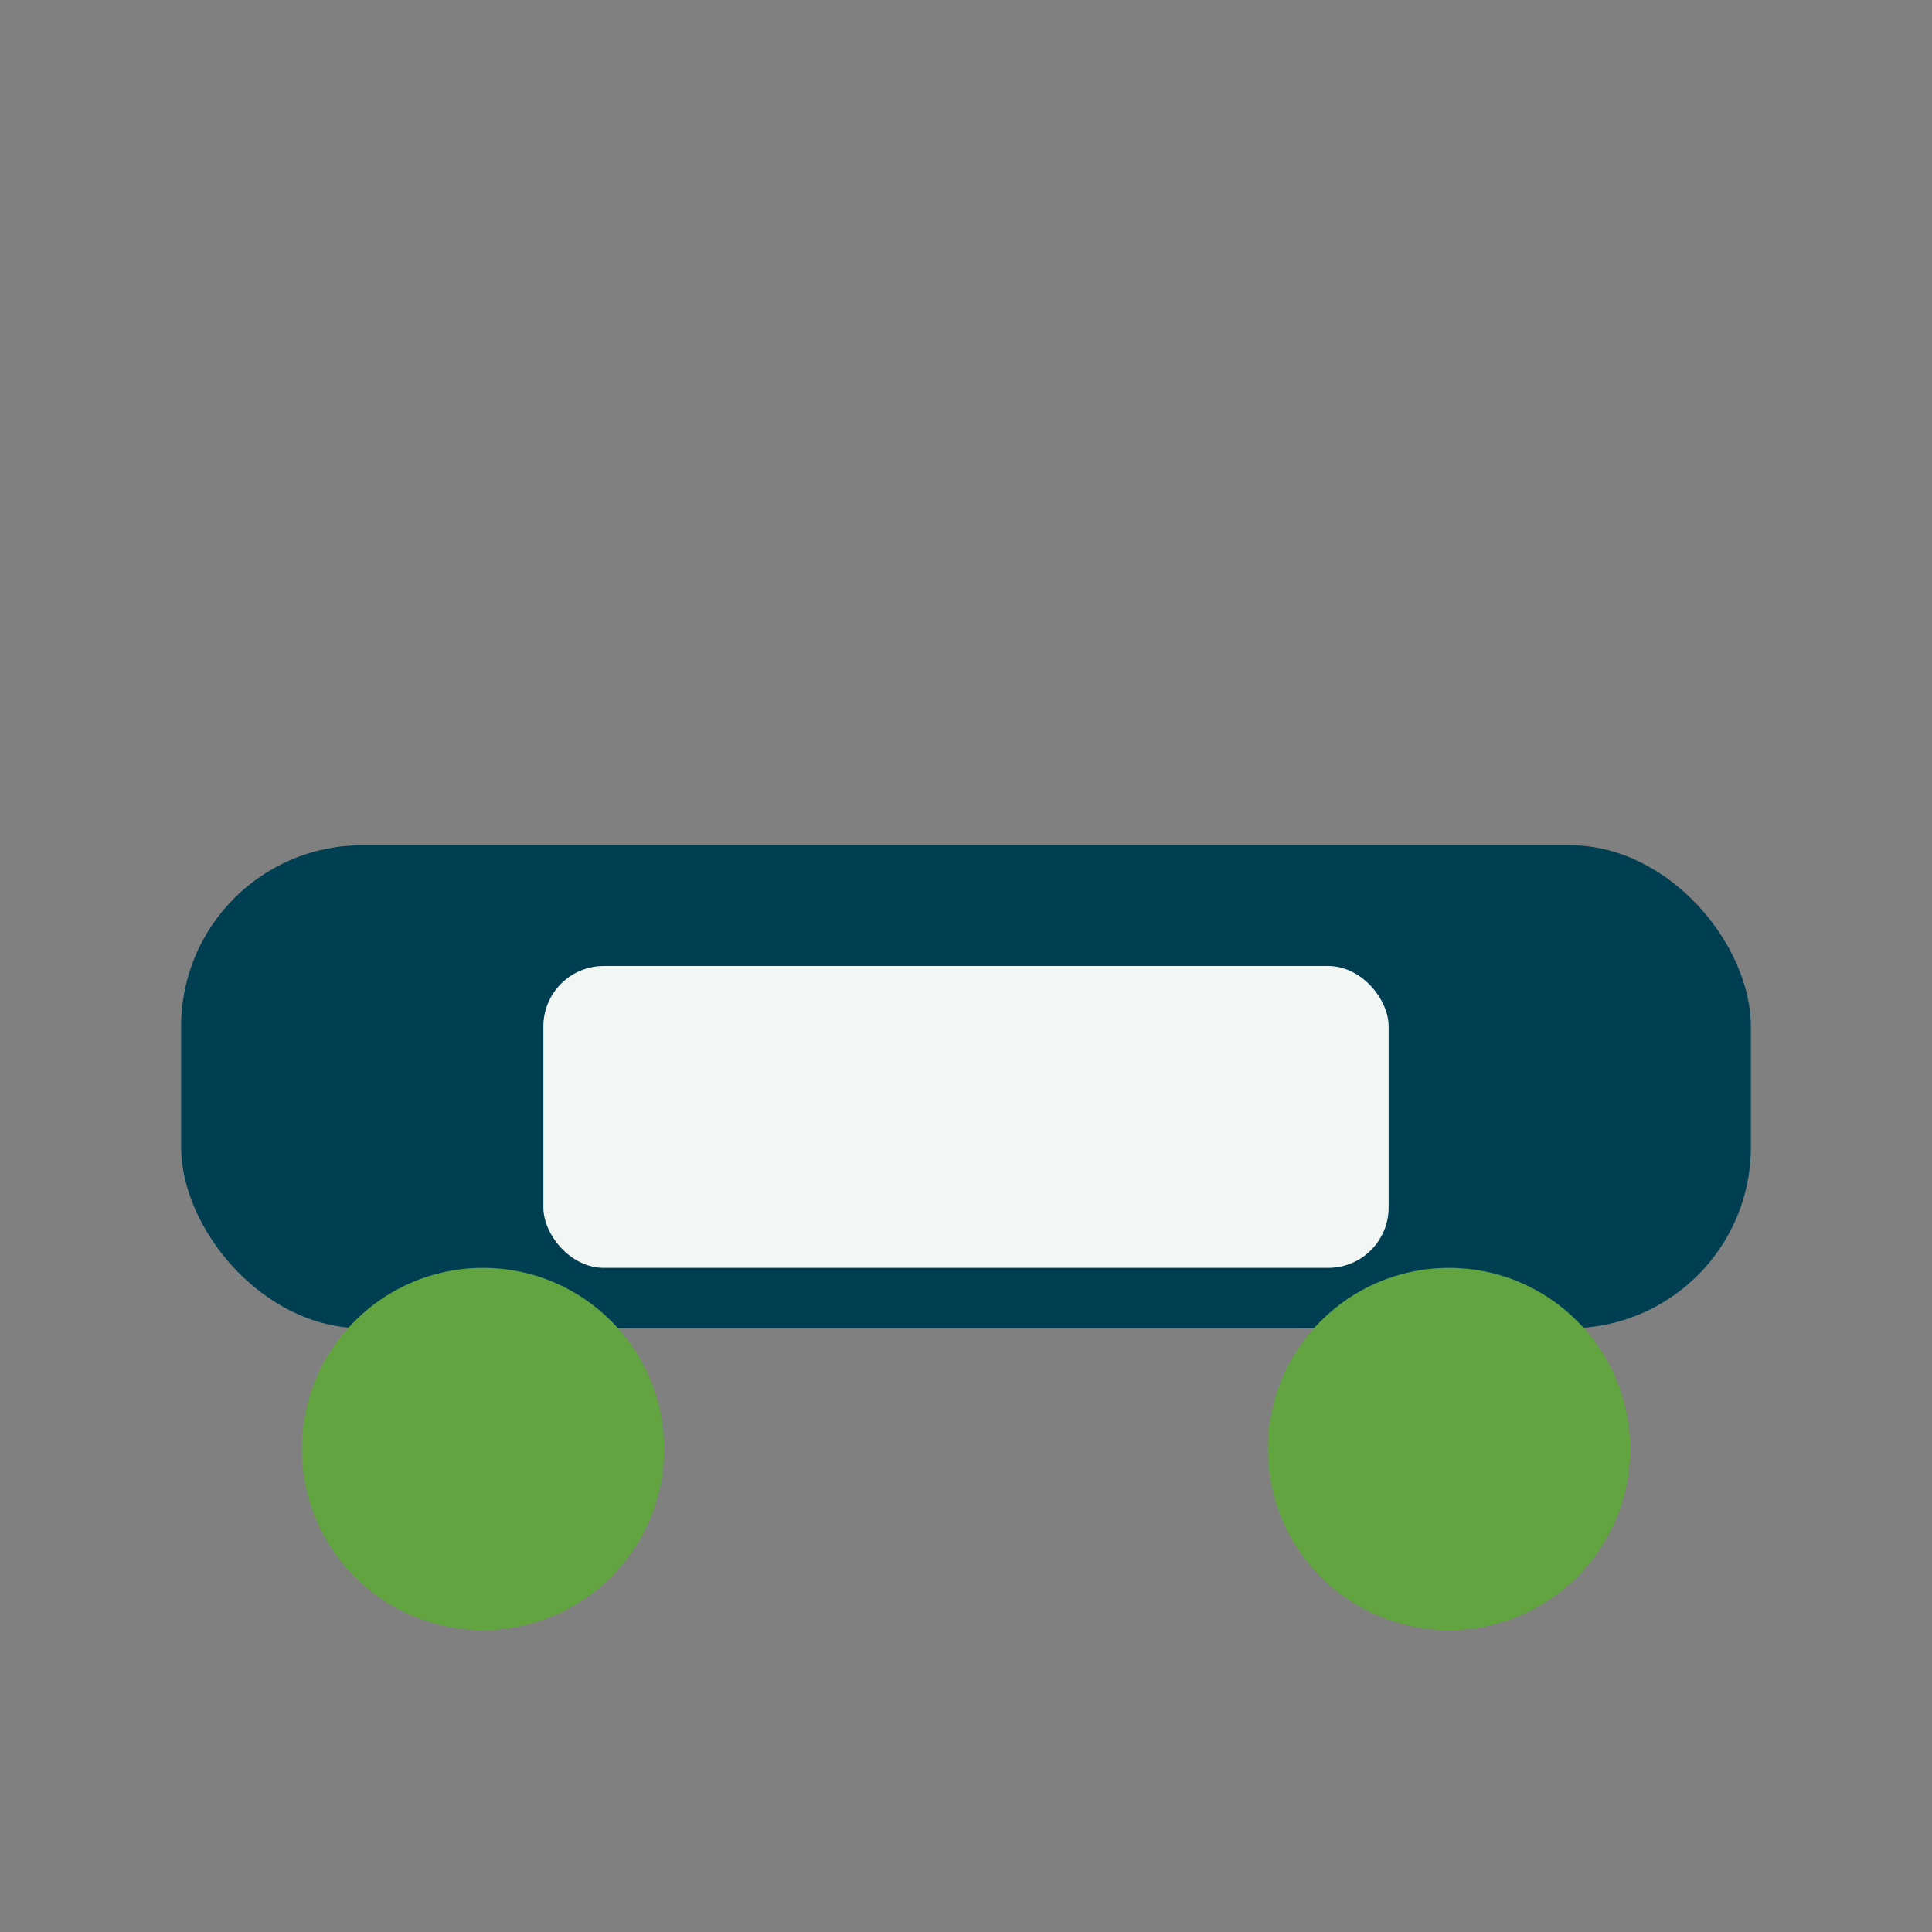
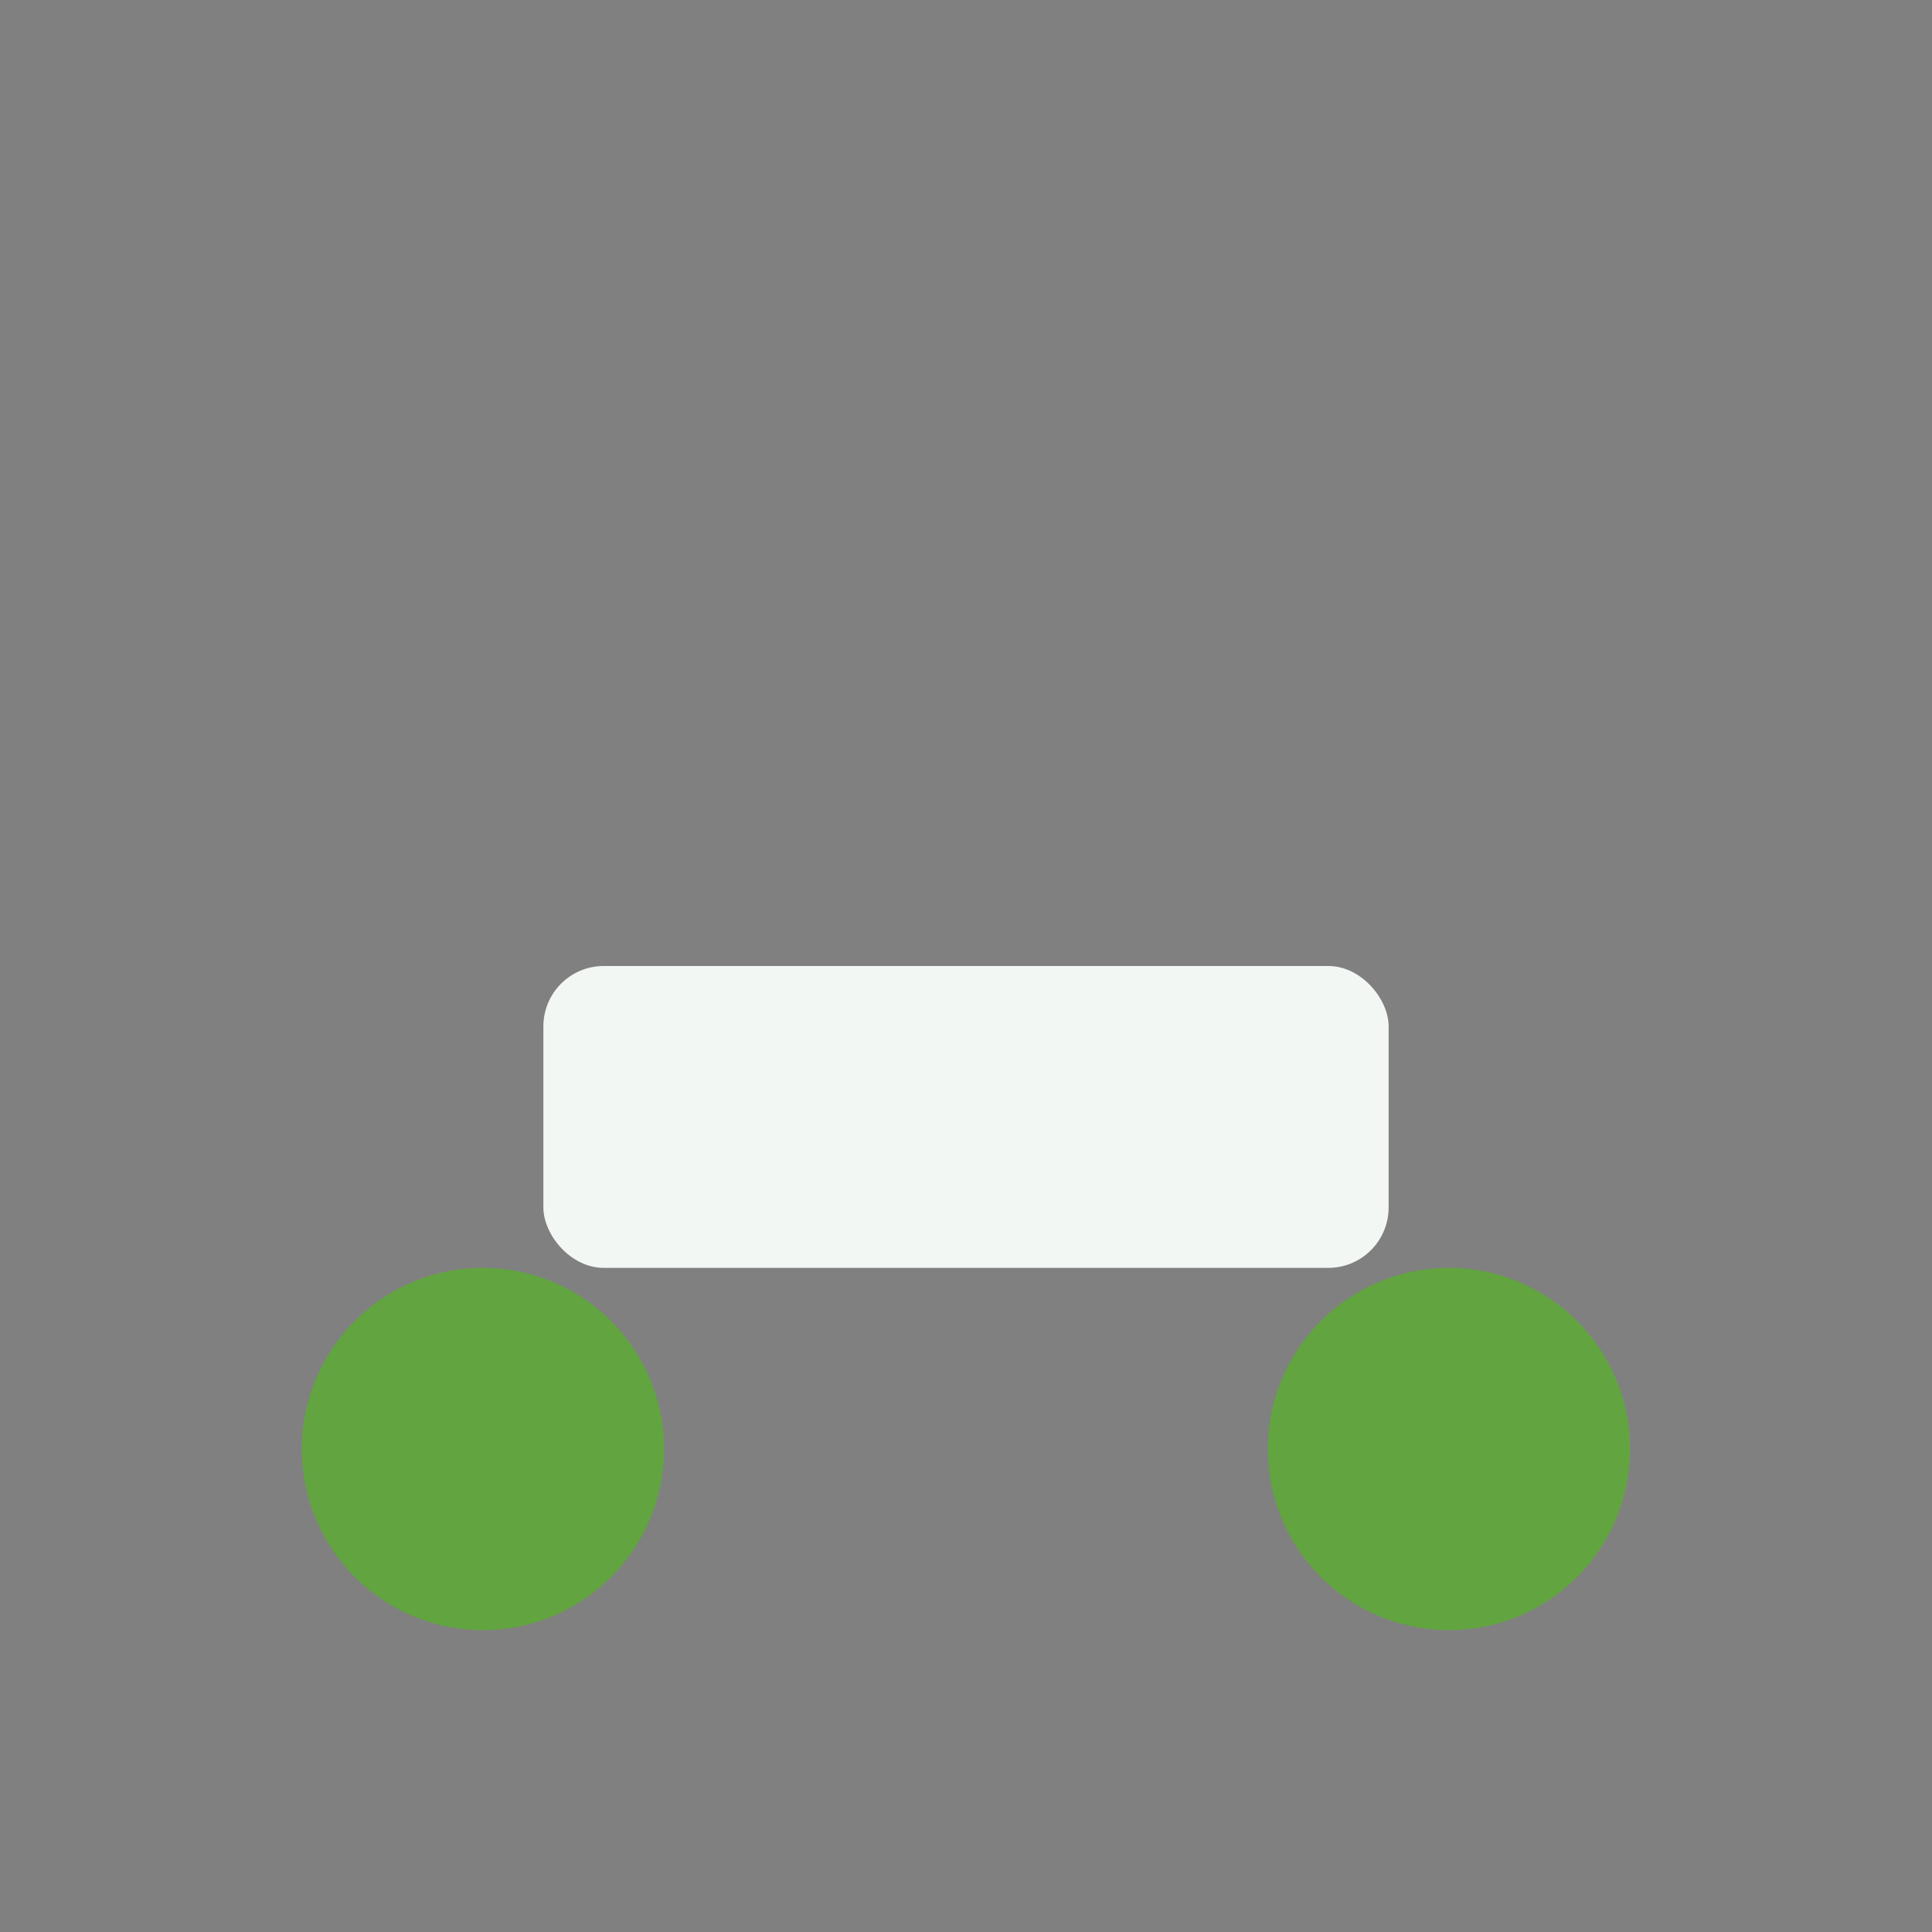
<svg xmlns="http://www.w3.org/2000/svg" width="32" height="32" viewBox="0 0 32 32">
  <rect x="0" y="0" width="32" height="32" fill="#808080" stroke="none" />
-   <rect fill="#003E52" x="3" y="14" width="26" height="8" rx="3" />
  <circle fill="#62A440" cx="8" cy="24" r="3" />
  <circle fill="#62A440" cx="24" cy="24" r="3" />
  <rect fill="#F2F7F3" x="9" y="16" width="14" height="5" rx="1" />
</svg>